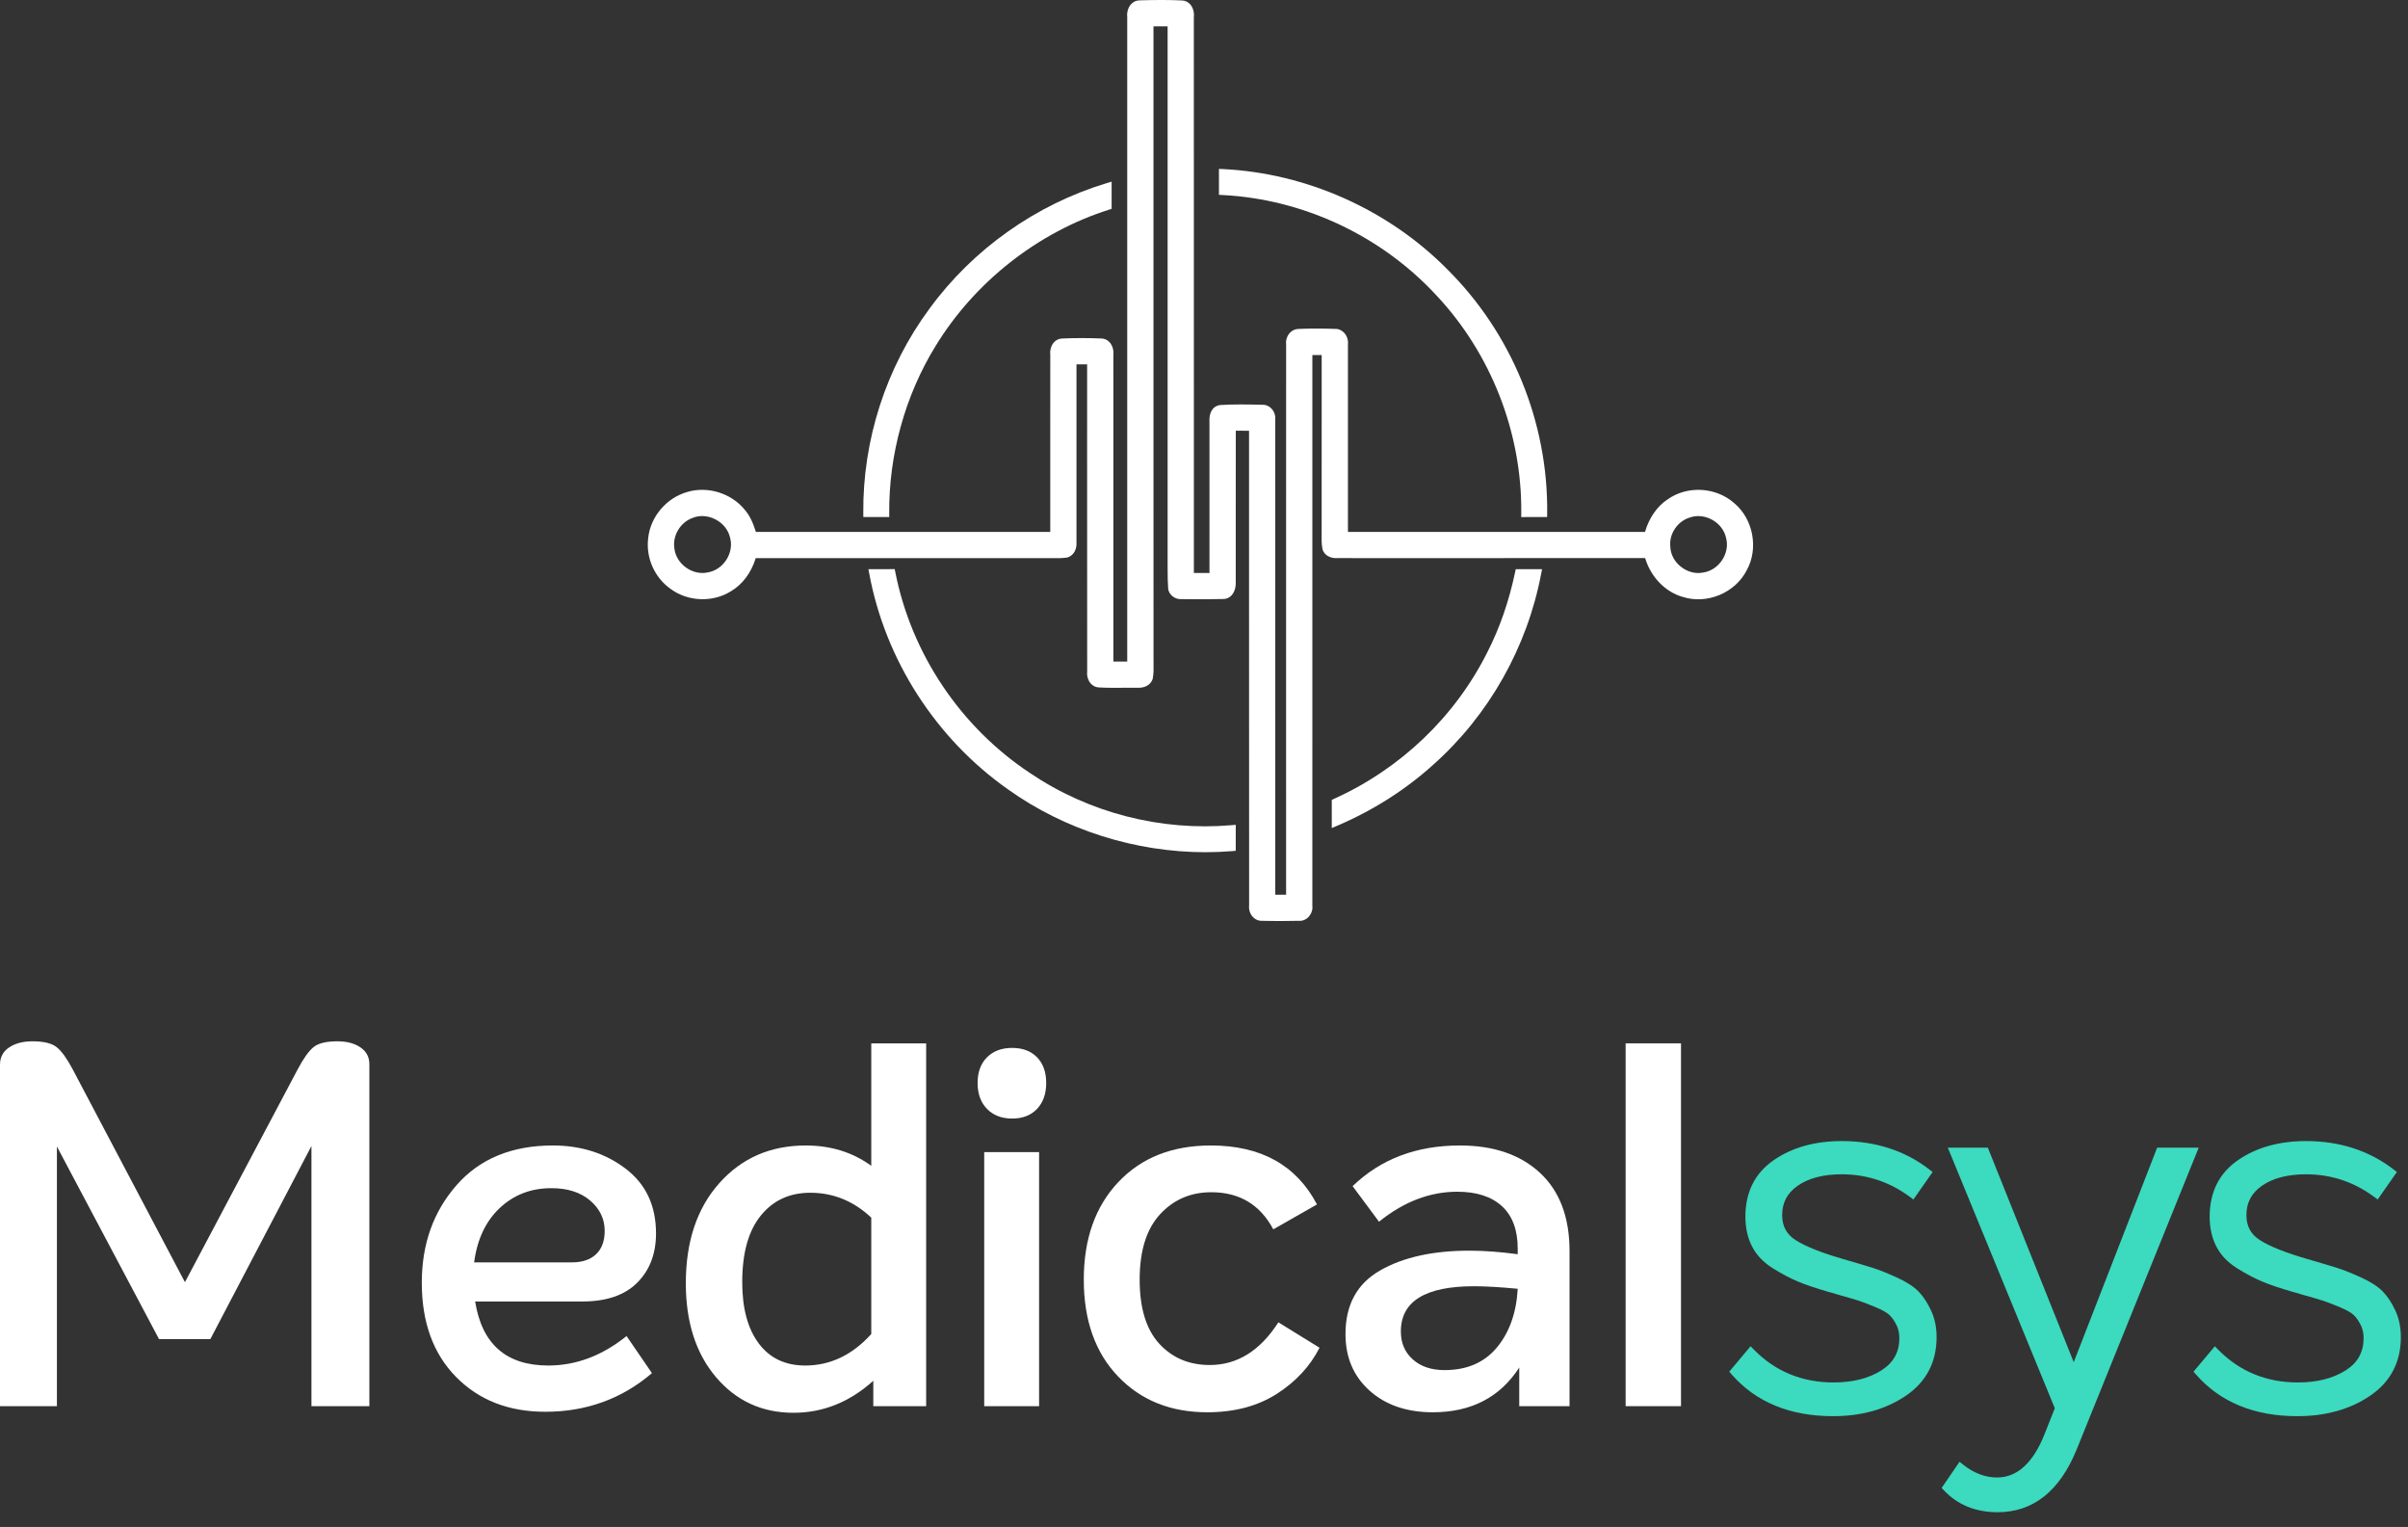
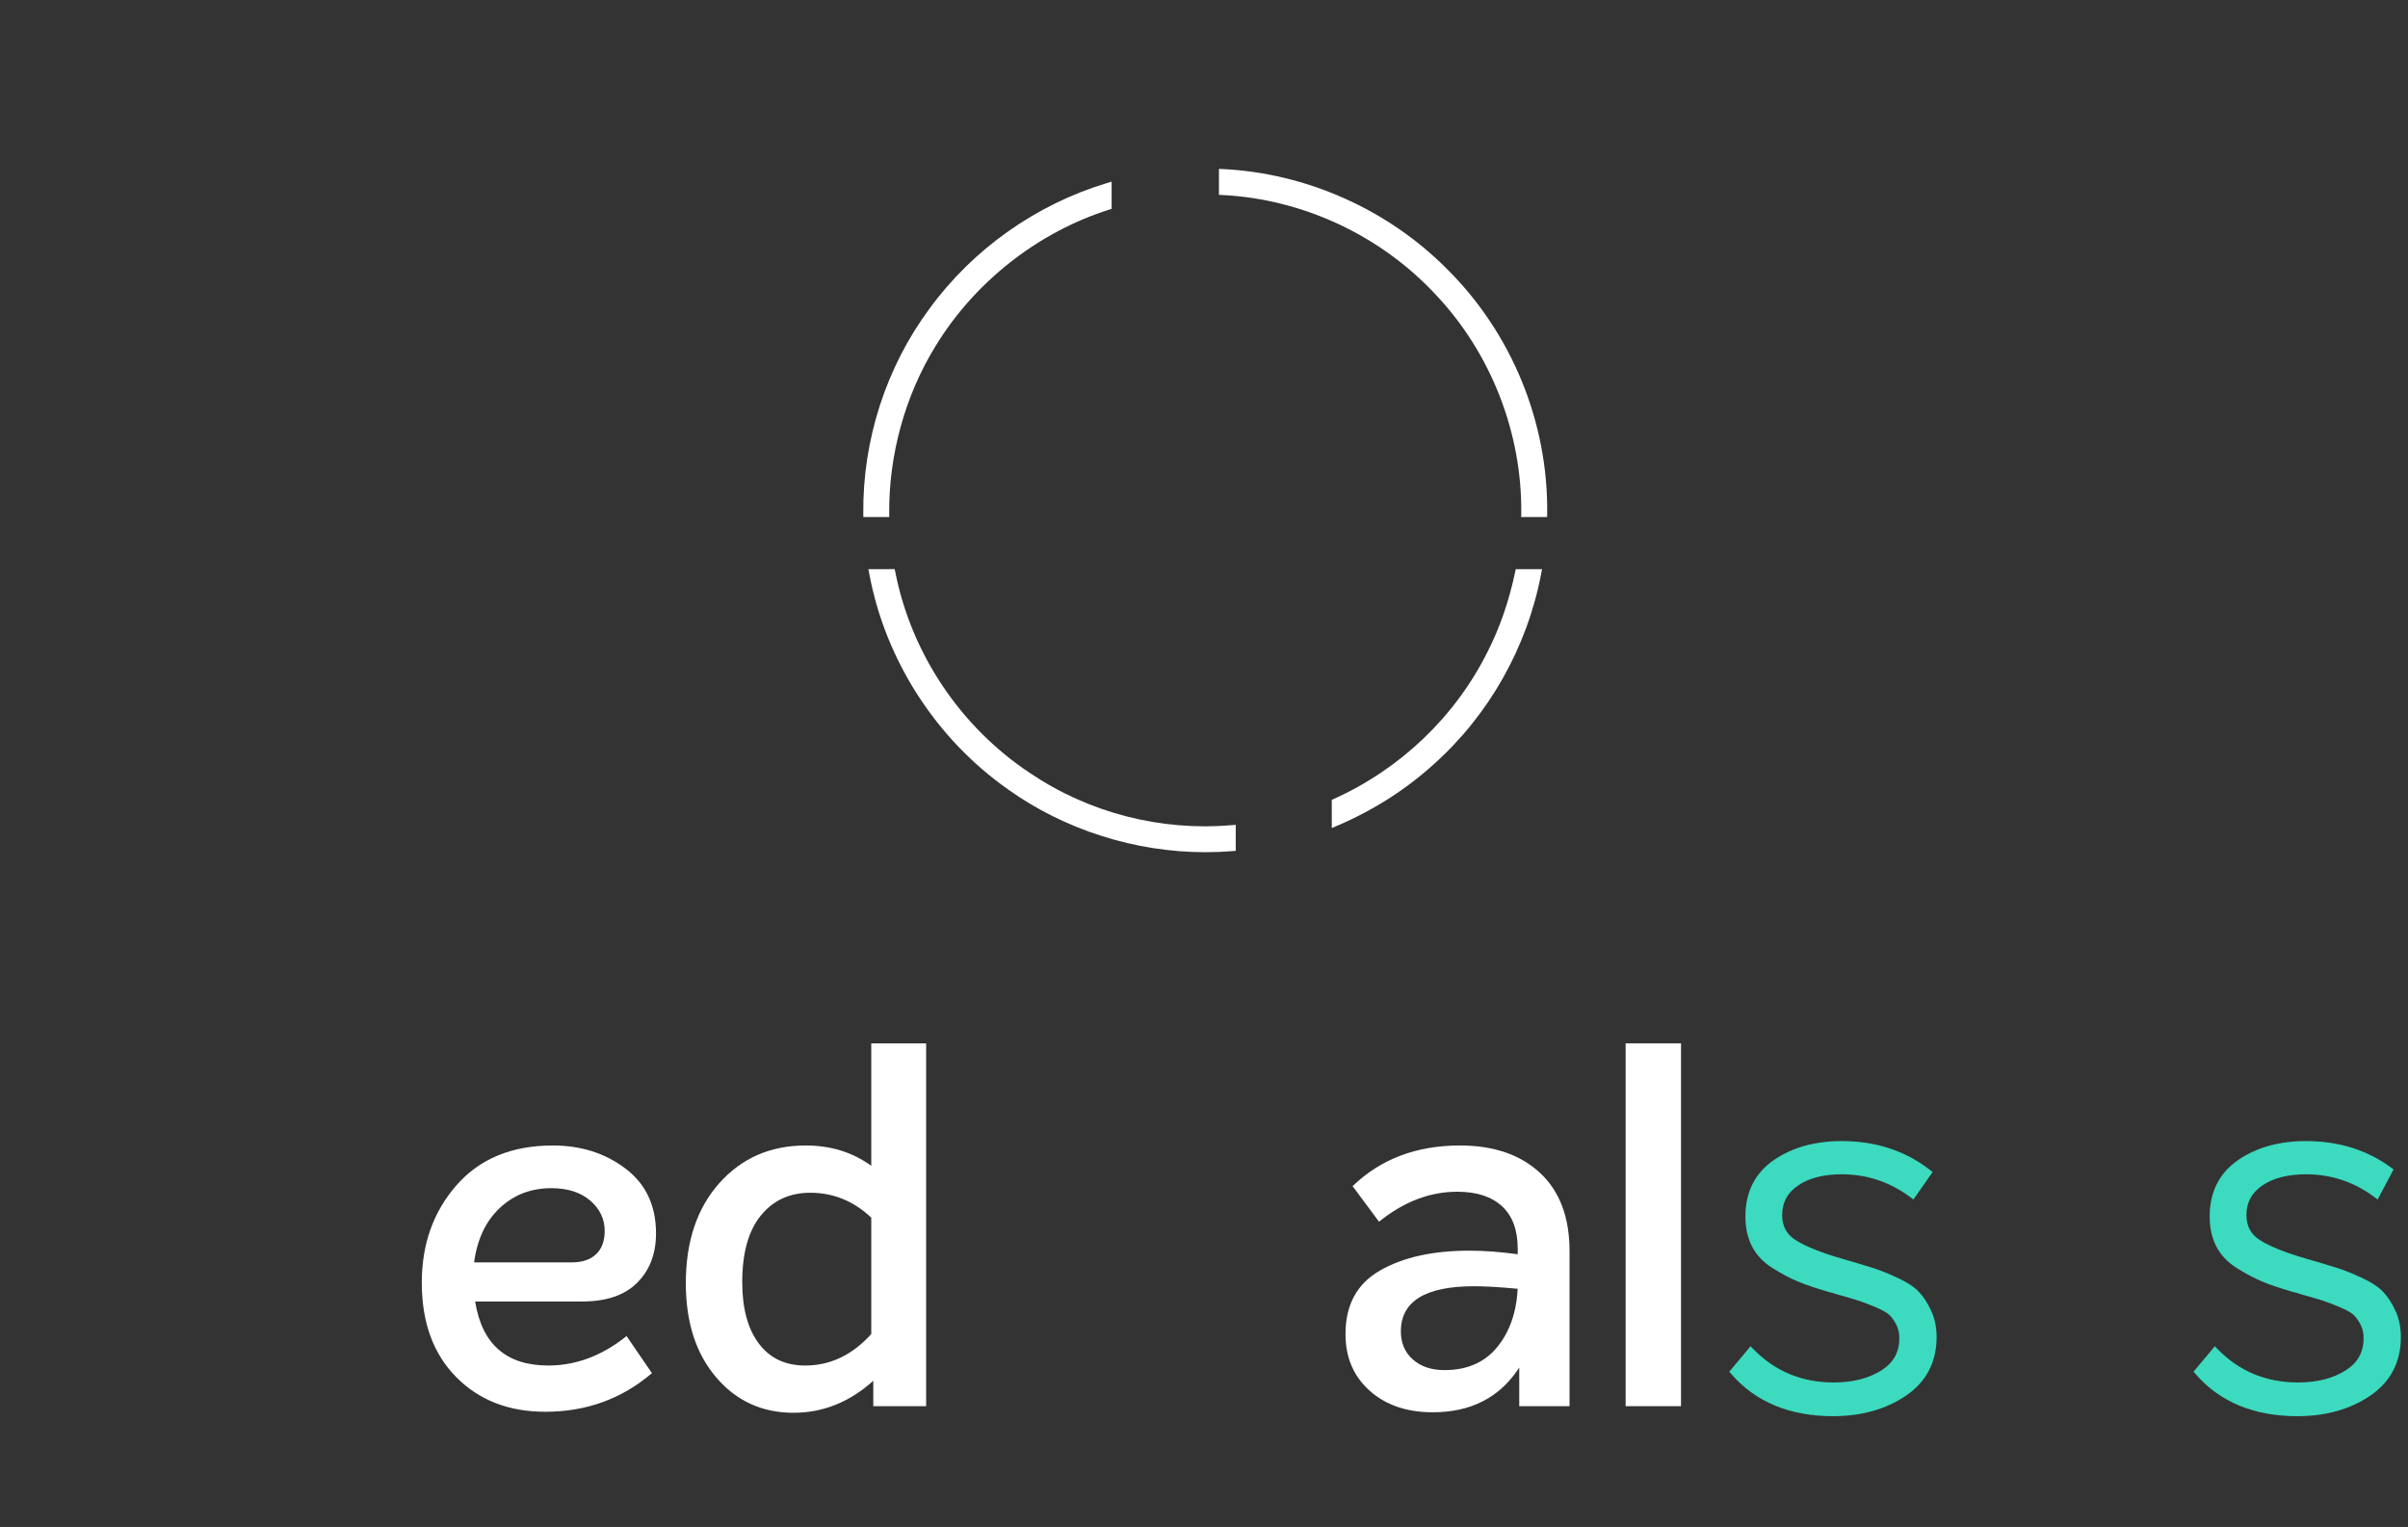
<svg xmlns="http://www.w3.org/2000/svg" fill="none" height="100%" overflow="visible" preserveAspectRatio="none" style="display: block;" viewBox="0 0 153 97" width="100%">
  <rect x="0" y="0" width="153" height="97" fill="#333333" stroke="none" />
  <g id="Group 3">
-     <path d="M46.157 35.553C45.883 35.983 45.462 36.276 44.987 36.358C44.531 36.465 44.028 36.36 43.608 36.067C43.185 35.771 42.91 35.333 42.851 34.854C42.714 34.035 43.222 33.177 44.007 32.901L44.017 32.897C44.206 32.82 44.41 32.782 44.616 32.782C44.905 32.782 45.2 32.856 45.476 33.002C45.951 33.254 46.283 33.675 46.391 34.17C46.514 34.619 46.429 35.123 46.157 35.553H46.157ZM109.676 34.19C109.796 34.646 109.702 35.152 109.419 35.581C109.134 36.011 108.702 36.297 108.219 36.369C107.737 36.469 107.219 36.333 106.797 35.998C106.385 35.671 106.142 35.21 106.128 34.714C106.043 33.908 106.594 33.098 107.383 32.87L107.394 32.867C107.559 32.81 107.732 32.783 107.907 32.783C108.213 32.783 108.525 32.867 108.81 33.03C109.263 33.289 109.578 33.708 109.676 34.19H109.676ZM110.202 31.974C109.049 30.937 107.226 30.828 105.968 31.716C105.294 32.156 104.784 32.889 104.519 33.791L85.646 33.79L85.646 29.974C85.646 27.279 85.647 24.583 85.646 21.889C85.677 21.619 85.59 21.343 85.41 21.147C85.251 20.973 85.035 20.88 84.824 20.893C84.041 20.864 83.268 20.864 82.54 20.893C82.313 20.892 82.105 20.977 81.951 21.147C81.771 21.346 81.685 21.629 81.718 21.875C81.714 29.095 81.715 36.315 81.716 43.535C81.717 47.97 81.717 52.405 81.717 56.84C81.487 56.84 81.258 56.84 81.029 56.84C81.028 52.842 81.029 48.844 81.029 44.846C81.029 38.78 81.03 32.714 81.026 26.674C81.056 26.412 80.966 26.142 80.786 25.952C80.626 25.784 80.414 25.7 80.208 25.712L80.06 25.709C79.23 25.692 78.373 25.674 77.51 25.731C77.059 25.793 76.806 26.213 76.847 26.81C76.849 28.993 76.848 31.176 76.848 33.358L76.847 36.4C76.517 36.399 76.186 36.398 75.856 36.398L75.856 24.774C75.855 16.869 75.855 8.963 75.854 1.087C75.89 0.796 75.806 0.491 75.636 0.289C75.499 0.128 75.315 0.038 75.106 0.029C74.331 -0.007 73.48 -0.01 72.445 0.022C72.219 0.016 72.02 0.098 71.868 0.263C71.683 0.465 71.589 0.777 71.622 1.082C71.623 10.23 71.622 19.379 71.622 28.527L71.622 42.024H70.742C70.741 37.717 70.742 33.41 70.742 29.104L70.741 22.555C70.776 22.264 70.689 21.957 70.514 21.756C70.373 21.593 70.185 21.505 69.978 21.502C69.1 21.467 68.257 21.468 67.47 21.505C67.263 21.516 67.084 21.605 66.95 21.763C66.783 21.96 66.701 22.261 66.733 22.522C66.73 24.821 66.73 27.122 66.731 29.422C66.731 30.879 66.731 32.335 66.731 33.791L60.595 33.791C56.406 33.79 52.217 33.79 48.029 33.791C47.869 33.288 47.67 32.775 47.3 32.359C46.45 31.328 44.965 30.87 43.69 31.247C42.346 31.615 41.315 32.833 41.183 34.202C41.032 35.425 41.586 36.681 42.59 37.396C43.69 38.222 45.276 38.289 46.44 37.56C47.174 37.13 47.73 36.387 48.018 35.455C54.119 35.453 60.221 35.453 66.326 35.455C66.478 35.451 66.63 35.454 66.783 35.456C67.115 35.462 67.46 35.467 67.805 35.416L67.847 35.406C68.22 35.277 68.431 34.897 68.398 34.43C68.399 32.542 68.398 30.653 68.398 28.764C68.397 26.892 68.397 25.02 68.398 23.147H69.074L69.073 28.566C69.073 33.275 69.072 37.984 69.077 42.669C69.049 42.938 69.13 43.214 69.293 43.407C69.426 43.565 69.603 43.655 69.808 43.669C70.37 43.699 70.94 43.694 71.49 43.69C71.754 43.688 72.016 43.687 72.266 43.687C72.729 43.72 73.109 43.507 73.233 43.146L73.242 43.115C73.307 42.776 73.301 42.439 73.294 42.113C73.291 41.97 73.288 41.827 73.292 41.678C73.29 34.014 73.29 26.349 73.29 18.685L73.29 1.672C73.589 1.671 73.888 1.671 74.188 1.671L74.188 12.927C74.188 20.586 74.189 28.245 74.188 35.906C74.189 36.033 74.19 36.157 74.19 36.28C74.192 36.629 74.193 36.99 74.225 37.423C74.287 37.803 74.671 38.088 75.069 38.059L75.381 38.061C76.144 38.068 76.934 38.074 77.698 38.052C77.894 38.061 78.076 37.99 78.218 37.852C78.405 37.671 78.516 37.379 78.516 37.069C78.519 35.596 78.518 34.123 78.517 32.65C78.516 30.887 78.515 29.124 78.52 27.361C78.742 27.362 78.964 27.363 79.186 27.363L79.362 27.364C79.363 30.911 79.362 34.458 79.362 38.005C79.361 44.516 79.36 51.028 79.367 57.513C79.335 57.783 79.426 58.06 79.609 58.254C79.768 58.422 79.978 58.508 80.19 58.495C80.562 58.505 80.937 58.509 81.319 58.509C81.708 58.509 82.104 58.504 82.508 58.494C82.744 58.517 82.966 58.43 83.135 58.255C83.324 58.059 83.416 57.781 83.384 57.541C83.387 50.497 83.386 43.453 83.385 36.408C83.385 31.79 83.385 27.171 83.385 22.553H83.977C83.976 23.977 83.977 25.402 83.977 26.827C83.978 29.08 83.978 31.334 83.975 33.592C83.977 33.706 83.975 33.82 83.974 33.935C83.969 34.235 83.964 34.545 84.025 34.867C84.133 35.317 84.605 35.482 84.977 35.453L89.675 35.454C94.627 35.454 99.579 35.455 104.53 35.452C104.886 36.652 105.813 37.611 106.925 37.921C108.467 38.41 110.253 37.661 110.985 36.224C111.747 34.851 111.401 32.982 110.202 31.974V31.974Z" fill="white" id="Vector" />
    <path d="M91.238 18.733C94.738 22.442 96.713 27.501 96.658 32.611L96.655 32.847L96.891 32.846C97.284 32.844 97.683 32.84 98.072 32.844H98.302L98.305 32.615C98.372 26.818 96.048 21.155 91.93 17.079C88.184 13.305 82.995 10.994 77.694 10.74L77.45 10.728V12.378L77.671 12.389C82.791 12.647 87.736 14.959 91.238 18.733L91.238 18.733Z" fill="white" id="Vector_2" />
    <path d="M56.501 32.844L56.499 32.61C56.468 28.893 57.511 25.123 59.436 21.995C61.922 17.915 65.942 14.752 70.468 13.319L70.63 13.267V11.539L70.33 11.629C65.829 12.988 61.828 15.819 59.063 19.6C56.303 23.324 54.807 27.946 54.852 32.614L54.855 32.844H56.501L56.501 32.844Z" fill="white" id="Vector_3" />
    <path d="M65.442 49.106C61.025 46.177 57.907 41.525 56.886 36.342L56.849 36.154L55.178 36.159L55.229 36.432C56.249 41.926 59.465 46.926 64.052 50.148C67.655 52.722 72.142 54.136 76.59 54.136C77.162 54.136 77.734 54.113 78.302 54.066L78.516 54.048V53.834C78.516 53.44 78.516 53.046 78.517 52.651L78.518 52.397L78.265 52.419C73.737 52.809 69.183 51.634 65.442 49.106H65.442Z" fill="white" id="Vector_4" />
    <path d="M96.494 36.157L96.306 36.158L96.268 36.342C95.885 38.171 95.295 39.876 94.515 41.41L94.514 41.411C92.46 45.523 88.994 48.839 84.755 50.749L84.617 50.812L84.618 50.962C84.619 51.391 84.619 51.82 84.619 52.249V52.6L84.943 52.463C87.225 51.492 89.284 50.186 91.061 48.582C94.601 45.433 97.039 41.118 97.926 36.433L97.978 36.159L97.698 36.157C97.296 36.156 96.894 36.156 96.494 36.157V36.157Z" fill="white" id="Vector_5" />
-     <path d="M21.435 66.148C22.037 66.148 22.527 66.278 22.904 66.536C23.28 66.794 23.469 67.15 23.469 67.601V89.327H19.789V72.799L13.365 85.066H10.104L3.616 72.831V89.327H0V67.634C0 67.16 0.194 66.794 0.581 66.536C0.968 66.278 1.463 66.148 2.066 66.148C2.776 66.148 3.287 66.272 3.599 66.52C3.911 66.767 4.25 67.236 4.616 67.924L11.751 81.45L18.917 67.924C19.283 67.236 19.616 66.767 19.918 66.52C20.219 66.272 20.725 66.148 21.435 66.148L21.435 66.148Z" fill="white" id="Vector_6" />
    <path d="M35.032 75.478C33.74 75.478 32.648 75.897 31.755 76.737C30.862 77.576 30.319 78.728 30.125 80.191H36.355C37.001 80.191 37.507 80.019 37.873 79.674C38.238 79.33 38.421 78.835 38.421 78.189C38.421 77.436 38.115 76.796 37.502 76.268C36.888 75.742 36.065 75.478 35.032 75.478L35.032 75.478ZM34.838 86.744C36.603 86.744 38.26 86.12 39.81 84.872L41.423 87.228C39.508 88.864 37.248 89.682 34.645 89.682C32.32 89.682 30.432 88.945 28.979 87.471C27.526 85.996 26.8 84 26.8 81.482C26.8 79.029 27.537 76.963 29.012 75.284C30.485 73.606 32.525 72.766 35.129 72.766C36.915 72.766 38.454 73.256 39.745 74.235C41.036 75.214 41.682 76.587 41.682 78.351C41.682 79.642 41.284 80.686 40.488 81.482C39.691 82.279 38.529 82.676 37.001 82.676H30.19C30.62 85.388 32.17 86.744 34.838 86.744L34.838 86.744Z" fill="white" id="Vector_7" />
    <path d="M51.162 86.744C52.755 86.744 54.154 86.077 55.359 84.743V77.35C54.24 76.296 52.949 75.769 51.485 75.769C50.172 75.769 49.123 76.252 48.338 77.221C47.552 78.19 47.16 79.599 47.16 81.45C47.16 83.107 47.509 84.403 48.209 85.34C48.908 86.276 49.892 86.744 51.162 86.744V86.744ZM55.359 66.278H58.846V89.327H55.488V87.713C53.982 89.069 52.292 89.746 50.42 89.746C48.419 89.746 46.777 88.993 45.497 87.487C44.216 85.98 43.576 83.99 43.576 81.514C43.576 78.868 44.286 76.748 45.707 75.155C47.127 73.563 48.956 72.766 51.195 72.766C52.787 72.766 54.175 73.197 55.359 74.058V66.278V66.278Z" fill="white" id="Vector_8" />
-     <path d="M62.535 73.186H66.022V89.327H62.535V73.186ZM65.893 70.442C65.505 70.851 64.978 71.055 64.31 71.055C63.643 71.055 63.111 70.851 62.712 70.442C62.314 70.033 62.115 69.484 62.115 68.796C62.115 68.107 62.314 67.564 62.712 67.165C63.111 66.767 63.643 66.568 64.31 66.568C64.978 66.568 65.505 66.767 65.893 67.165C66.28 67.564 66.474 68.107 66.474 68.796C66.474 69.484 66.28 70.033 65.893 70.442Z" fill="white" id="Vector_9" />
-     <path d="M76.706 89.714C74.382 89.714 72.493 88.956 71.041 87.439C69.588 85.921 68.862 83.871 68.862 81.289C68.862 78.706 69.593 76.64 71.057 75.091C72.52 73.541 74.479 72.766 76.932 72.766C80.117 72.766 82.366 74.015 83.679 76.511L80.903 78.093C80.063 76.522 78.751 75.736 76.964 75.736C75.651 75.736 74.564 76.205 73.704 77.141C72.843 78.077 72.412 79.46 72.412 81.289C72.412 83.096 72.827 84.452 73.655 85.356C74.484 86.26 75.554 86.712 76.868 86.712C78.611 86.712 80.063 85.808 81.225 84L83.841 85.615C83.237 86.798 82.328 87.777 81.113 88.552C79.896 89.327 78.428 89.714 76.706 89.714L76.706 89.714Z" fill="white" id="Vector_10" />
    <path d="M91.785 87.035C93.205 87.035 94.313 86.556 95.11 85.598C95.905 84.641 96.347 83.398 96.433 81.869C95.314 81.762 94.388 81.708 93.657 81.708C90.558 81.708 89.008 82.666 89.008 84.581C89.008 85.313 89.261 85.905 89.767 86.356C90.272 86.808 90.945 87.035 91.785 87.035ZM92.753 72.766C94.905 72.766 96.605 73.347 97.853 74.51C99.102 75.671 99.726 77.329 99.726 79.481V89.327H96.53V86.873C95.303 88.767 93.474 89.714 91.042 89.714C89.385 89.714 88.045 89.257 87.023 88.342C86.001 87.428 85.49 86.228 85.49 84.743C85.49 82.892 86.221 81.547 87.685 80.707C89.148 79.868 91.042 79.448 93.366 79.448C94.291 79.448 95.314 79.524 96.433 79.674V79.319C96.433 78.136 96.099 77.237 95.433 76.624C94.765 76.01 93.818 75.704 92.592 75.704C90.848 75.704 89.191 76.339 87.62 77.609L85.942 75.349C87.728 73.627 89.998 72.766 92.753 72.766L92.753 72.766Z" fill="white" id="Vector_11" />
    <path d="M103.29 66.278H106.808V89.326H103.29V66.278Z" fill="white" id="Vector_12" />
    <path d="M121.905 82.047C121.602 81.732 121.133 81.43 120.512 81.147C119.914 80.875 119.398 80.67 118.979 80.537C118.578 80.41 117.974 80.23 117.132 79.986C115.745 79.588 114.722 79.181 114.09 78.777C113.515 78.409 113.235 77.89 113.235 77.189C113.235 76.397 113.56 75.785 114.228 75.32C114.92 74.84 115.86 74.596 117.022 74.596C118.61 74.596 120.063 75.077 121.343 76.026L121.574 76.197L122.796 74.451L122.584 74.288C121.034 73.092 119.163 72.486 117.022 72.486C115.314 72.486 113.86 72.894 112.699 73.698C111.504 74.524 110.899 75.731 110.899 77.286C110.899 77.995 111.04 78.63 111.317 79.172C111.598 79.722 112.039 80.188 112.628 80.557C113.187 80.908 113.722 81.192 114.218 81.401C114.709 81.609 115.377 81.835 116.224 82.08C116.324 82.1 116.467 82.141 116.656 82.204C117.32 82.391 117.814 82.535 118.083 82.621C118.342 82.704 118.704 82.842 119.158 83.032C119.587 83.212 119.885 83.378 120.042 83.526C120.201 83.677 120.351 83.885 120.486 84.145C120.615 84.395 120.681 84.683 120.681 85.001C120.681 85.897 120.306 86.569 119.536 87.056C118.735 87.563 117.716 87.82 116.506 87.82C114.505 87.82 112.802 87.12 111.444 85.74L111.227 85.521L109.875 87.135L110.032 87.316C111.566 89.071 113.733 89.962 116.474 89.962C118.266 89.962 119.818 89.527 121.085 88.671C122.388 87.791 123.048 86.535 123.048 84.936C123.048 84.318 122.931 83.751 122.699 83.253C122.472 82.764 122.205 82.359 121.905 82.047Z" fill="#3CDABF" id="Vector_13" />
-     <path d="M137.061 72.906L131.761 86.531L126.305 72.906H123.761L130.559 89.458L129.922 91.064C129.197 92.917 128.178 93.856 126.891 93.856C126.141 93.856 125.418 93.584 124.741 93.046L124.505 92.859L123.368 94.521L123.524 94.685C124.393 95.6 125.536 96.063 126.923 96.063C129.19 96.063 130.885 94.712 131.96 92.047L139.702 72.906H137.061L137.061 72.906Z" fill="#3CDABF" id="Vector_14" />
-     <path d="M152.198 83.253V83.253C151.971 82.764 151.704 82.359 151.404 82.047C151.101 81.733 150.632 81.429 150.01 81.147C149.412 80.875 148.897 80.67 148.478 80.537C148.076 80.41 147.472 80.23 146.631 79.986C145.244 79.588 144.22 79.181 143.589 78.777C143.013 78.409 142.733 77.89 142.733 77.189C142.733 76.397 143.058 75.785 143.727 75.32C144.419 74.84 145.359 74.596 146.521 74.596C148.108 74.596 149.562 75.077 150.841 76.026L151.072 76.197L152.295 74.451L152.083 74.288C150.533 73.092 148.662 72.486 146.521 72.486C144.813 72.486 143.358 72.894 142.197 73.698C141.003 74.524 140.398 75.731 140.398 77.286C140.398 77.995 140.539 78.63 140.816 79.172C141.096 79.722 141.537 80.187 142.127 80.557C142.684 80.907 143.219 81.191 143.716 81.401C144.208 81.609 144.875 81.835 145.723 82.08C145.823 82.1 145.966 82.141 146.154 82.204C146.819 82.391 147.312 82.535 147.581 82.621C147.841 82.704 148.202 82.842 148.656 83.032C149.086 83.212 149.383 83.378 149.541 83.526C149.7 83.676 149.849 83.885 149.984 84.145C150.114 84.395 150.179 84.683 150.179 85.001C150.179 85.897 149.805 86.569 149.034 87.056C148.234 87.563 147.214 87.82 146.004 87.82C144.004 87.82 142.301 87.12 140.942 85.74L140.726 85.521L139.373 87.135L139.531 87.316C141.064 89.071 143.231 89.962 145.972 89.962C147.765 89.962 149.316 89.527 150.584 88.671C151.886 87.791 152.547 86.534 152.547 84.936C152.547 84.318 152.43 83.752 152.198 83.253Z" fill="#3CDABF" id="Vector_15" />
+     <path d="M152.198 83.253V83.253C151.971 82.764 151.704 82.359 151.404 82.047C151.101 81.733 150.632 81.429 150.01 81.147C149.412 80.875 148.897 80.67 148.478 80.537C148.076 80.41 147.472 80.23 146.631 79.986C145.244 79.588 144.22 79.181 143.589 78.777C143.013 78.409 142.733 77.89 142.733 77.189C142.733 76.397 143.058 75.785 143.727 75.32C144.419 74.84 145.359 74.596 146.521 74.596C148.108 74.596 149.562 75.077 150.841 76.026L151.072 76.197L152.083 74.288C150.533 73.092 148.662 72.486 146.521 72.486C144.813 72.486 143.358 72.894 142.197 73.698C141.003 74.524 140.398 75.731 140.398 77.286C140.398 77.995 140.539 78.63 140.816 79.172C141.096 79.722 141.537 80.187 142.127 80.557C142.684 80.907 143.219 81.191 143.716 81.401C144.208 81.609 144.875 81.835 145.723 82.08C145.823 82.1 145.966 82.141 146.154 82.204C146.819 82.391 147.312 82.535 147.581 82.621C147.841 82.704 148.202 82.842 148.656 83.032C149.086 83.212 149.383 83.378 149.541 83.526C149.7 83.676 149.849 83.885 149.984 84.145C150.114 84.395 150.179 84.683 150.179 85.001C150.179 85.897 149.805 86.569 149.034 87.056C148.234 87.563 147.214 87.82 146.004 87.82C144.004 87.82 142.301 87.12 140.942 85.74L140.726 85.521L139.373 87.135L139.531 87.316C141.064 89.071 143.231 89.962 145.972 89.962C147.765 89.962 149.316 89.527 150.584 88.671C151.886 87.791 152.547 86.534 152.547 84.936C152.547 84.318 152.43 83.752 152.198 83.253Z" fill="#3CDABF" id="Vector_15" />
  </g>
</svg>